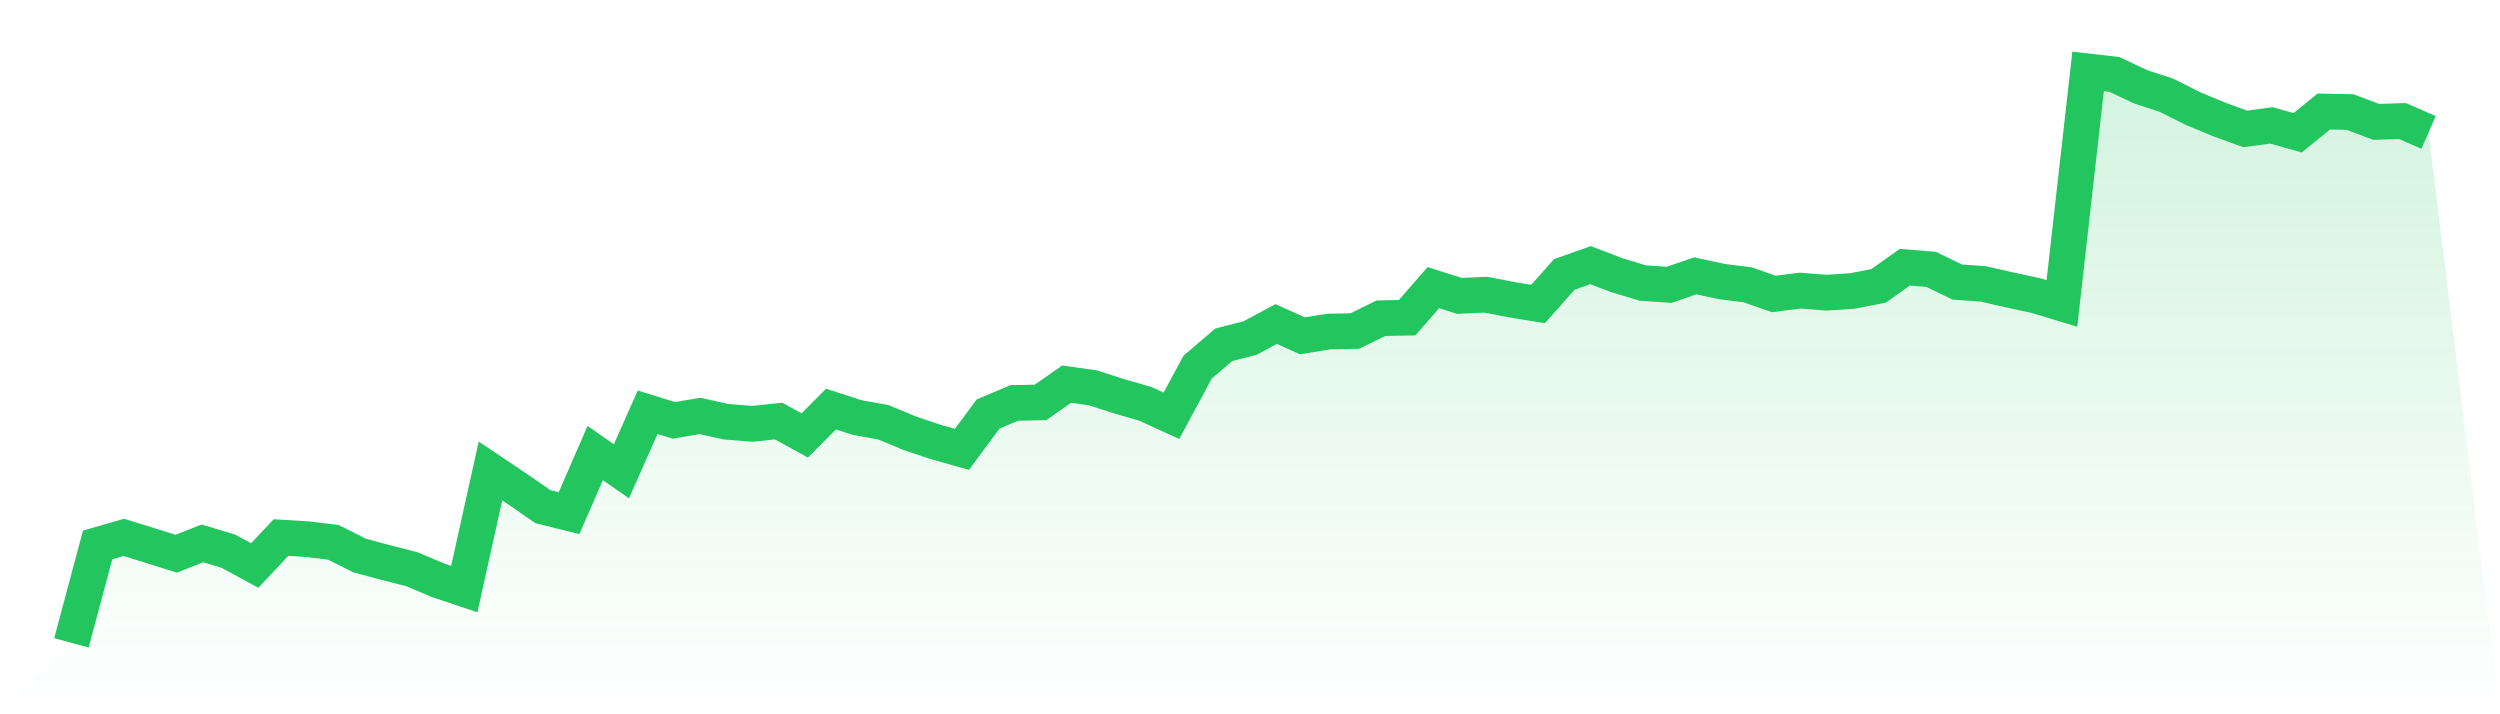
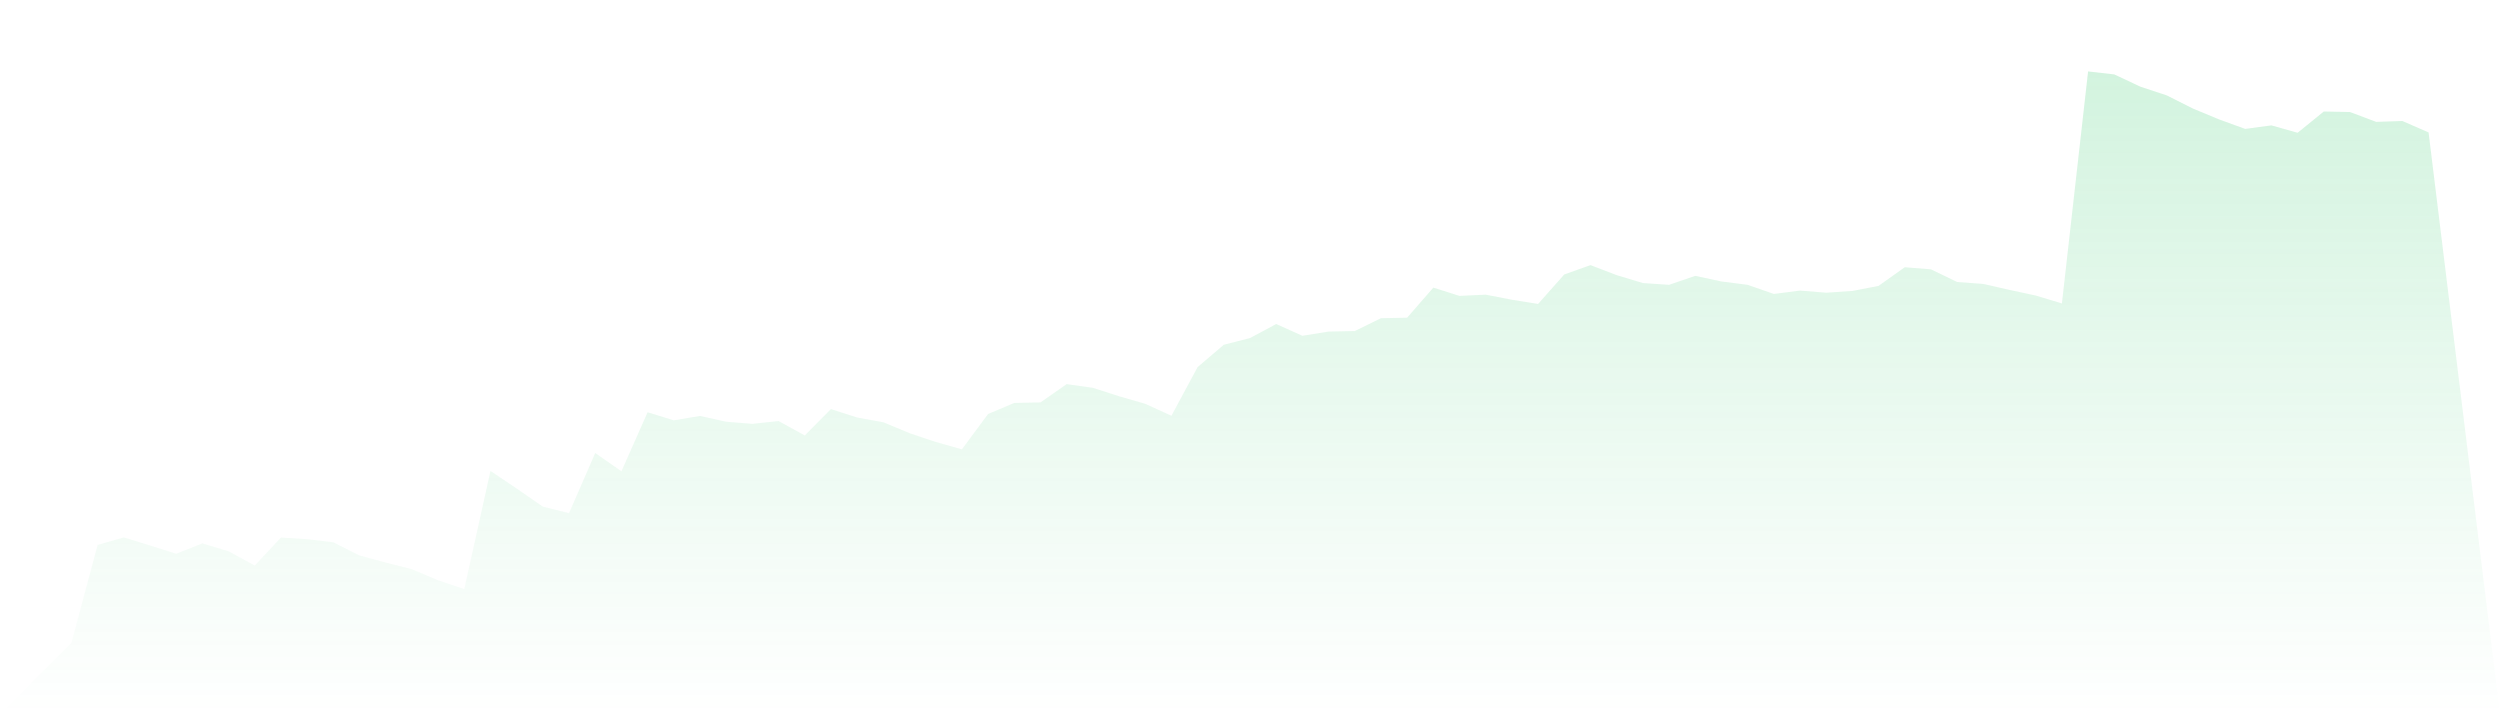
<svg xmlns="http://www.w3.org/2000/svg" viewBox="0 0 140 40">
  <defs>
    <linearGradient id="gradient" x1="0" x2="0" y1="0" y2="1">
      <stop offset="0%" stop-color="#22c55e" stop-opacity="0.2" />
      <stop offset="100%" stop-color="#22c55e" stop-opacity="0" />
    </linearGradient>
  </defs>
  <path d="M4,36 L4,36 L5.467,30.517 L6.933,30.094 L8.4,30.547 L9.867,31.01 L11.333,30.429 L12.8,30.872 L14.267,31.669 L15.733,30.104 L17.2,30.193 L18.667,30.37 L20.133,31.108 L21.6,31.502 L23.067,31.876 L24.533,32.496 L26,32.988 L27.467,26.373 L28.933,27.358 L30.4,28.372 L31.867,28.736 L33.333,25.369 L34.8,26.393 L36.267,23.086 L37.733,23.539 L39.2,23.293 L40.667,23.617 L42.133,23.735 L43.6,23.578 L45.067,24.385 L46.533,22.909 L48,23.381 L49.467,23.647 L50.933,24.257 L52.4,24.749 L53.867,25.163 L55.333,23.184 L56.8,22.564 L58.267,22.535 L59.733,21.511 L61.2,21.718 L62.667,22.19 L64.133,22.613 L65.6,23.283 L67.067,20.556 L68.533,19.306 L70,18.932 L71.467,18.145 L72.933,18.804 L74.4,18.568 L75.867,18.538 L77.333,17.82 L78.8,17.79 L80.267,16.107 L81.733,16.57 L83.2,16.501 L84.667,16.786 L86.133,17.022 L87.6,15.369 L89.067,14.847 L90.533,15.408 L92,15.851 L93.467,15.95 L94.933,15.448 L96.4,15.763 L97.867,15.95 L99.333,16.461 L100.8,16.274 L102.267,16.392 L103.733,16.294 L105.2,16.009 L106.667,14.965 L108.133,15.083 L109.6,15.792 L111.067,15.9 L112.533,16.235 L114,16.55 L115.467,16.993 L116.933,4 L118.4,4.167 L119.867,4.856 L121.333,5.339 L122.8,6.077 L124.267,6.687 L125.733,7.219 L127.2,7.022 L128.667,7.435 L130.133,6.244 L131.6,6.274 L133.067,6.825 L134.533,6.776 L136,7.416 L140,40 L0,40 z" fill="url(#gradient)" />
-   <path d="M4,36 L4,36 L5.467,30.517 L6.933,30.094 L8.4,30.547 L9.867,31.01 L11.333,30.429 L12.8,30.872 L14.267,31.669 L15.733,30.104 L17.2,30.193 L18.667,30.37 L20.133,31.108 L21.6,31.502 L23.067,31.876 L24.533,32.496 L26,32.988 L27.467,26.373 L28.933,27.358 L30.4,28.372 L31.867,28.736 L33.333,25.369 L34.8,26.393 L36.267,23.086 L37.733,23.539 L39.2,23.293 L40.667,23.617 L42.133,23.735 L43.6,23.578 L45.067,24.385 L46.533,22.909 L48,23.381 L49.467,23.647 L50.933,24.257 L52.4,24.749 L53.867,25.163 L55.333,23.184 L56.8,22.564 L58.267,22.535 L59.733,21.511 L61.2,21.718 L62.667,22.19 L64.133,22.613 L65.6,23.283 L67.067,20.556 L68.533,19.306 L70,18.932 L71.467,18.145 L72.933,18.804 L74.4,18.568 L75.867,18.538 L77.333,17.82 L78.8,17.79 L80.267,16.107 L81.733,16.57 L83.2,16.501 L84.667,16.786 L86.133,17.022 L87.6,15.369 L89.067,14.847 L90.533,15.408 L92,15.851 L93.467,15.95 L94.933,15.448 L96.4,15.763 L97.867,15.95 L99.333,16.461 L100.8,16.274 L102.267,16.392 L103.733,16.294 L105.2,16.009 L106.667,14.965 L108.133,15.083 L109.6,15.792 L111.067,15.9 L112.533,16.235 L114,16.55 L115.467,16.993 L116.933,4 L118.4,4.167 L119.867,4.856 L121.333,5.339 L122.8,6.077 L124.267,6.687 L125.733,7.219 L127.2,7.022 L128.667,7.435 L130.133,6.244 L131.6,6.274 L133.067,6.825 L134.533,6.776 L136,7.416" fill="none" stroke="#22c55e" stroke-width="2" />
</svg>